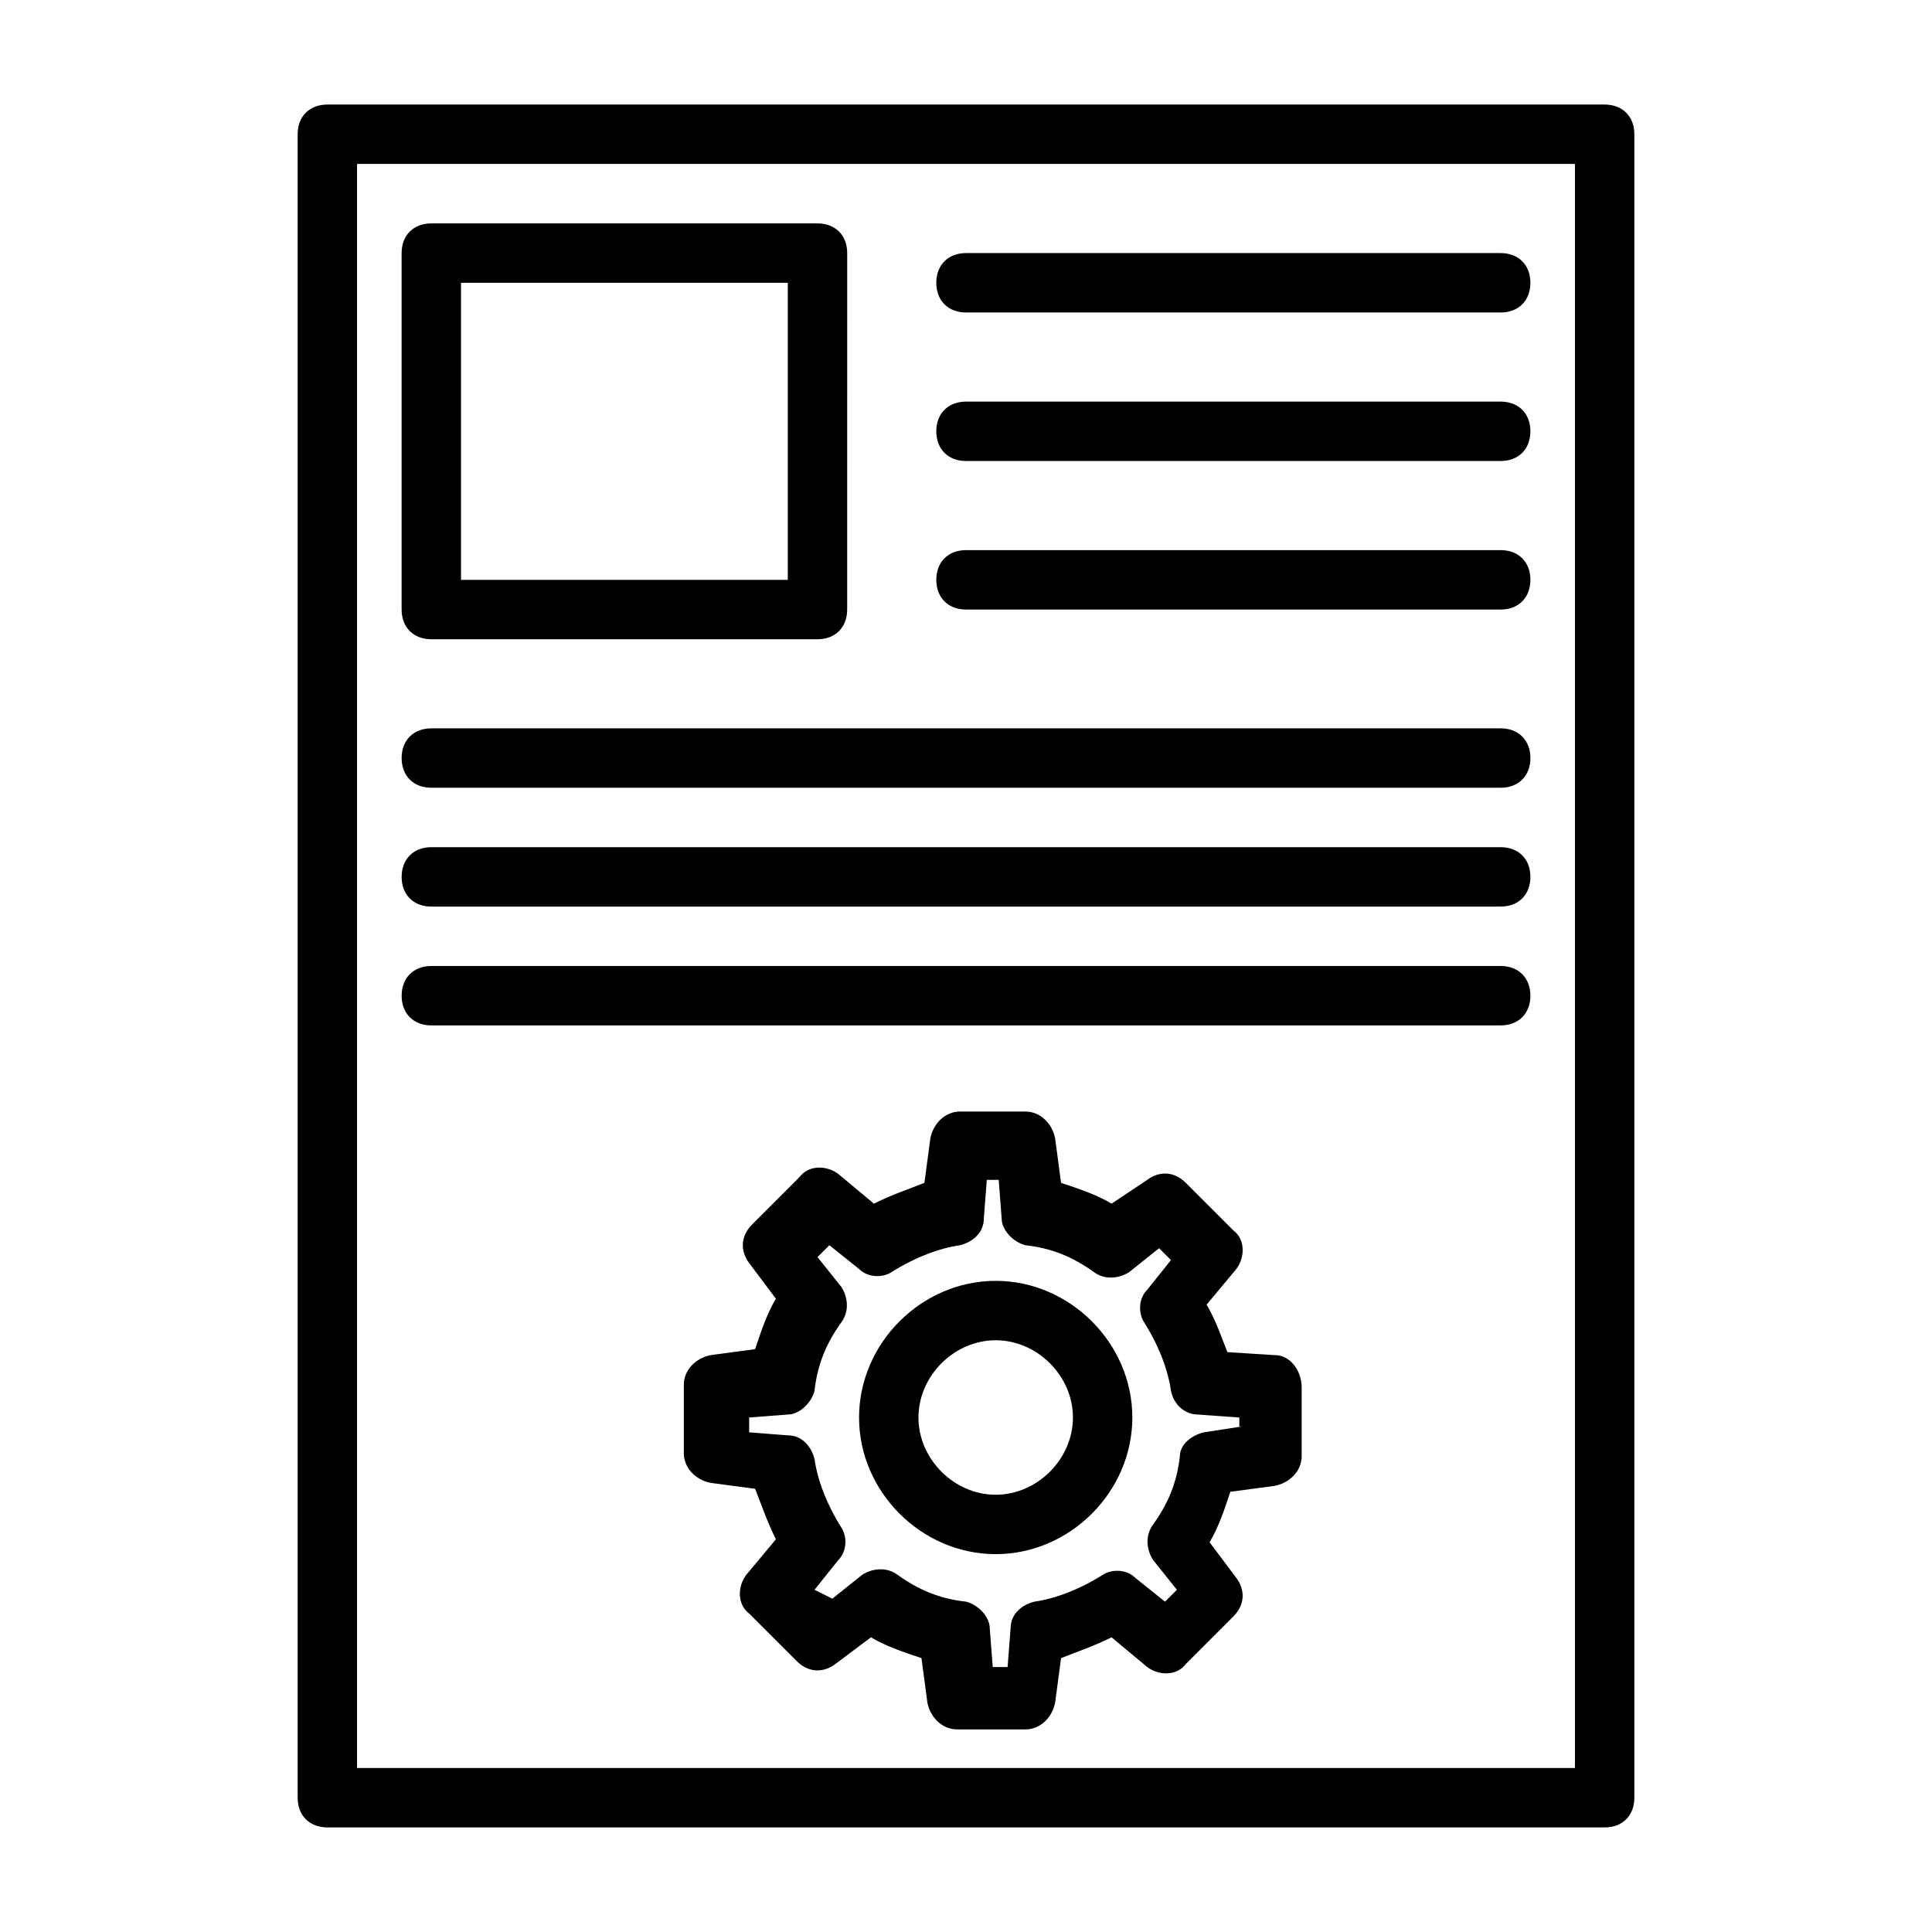
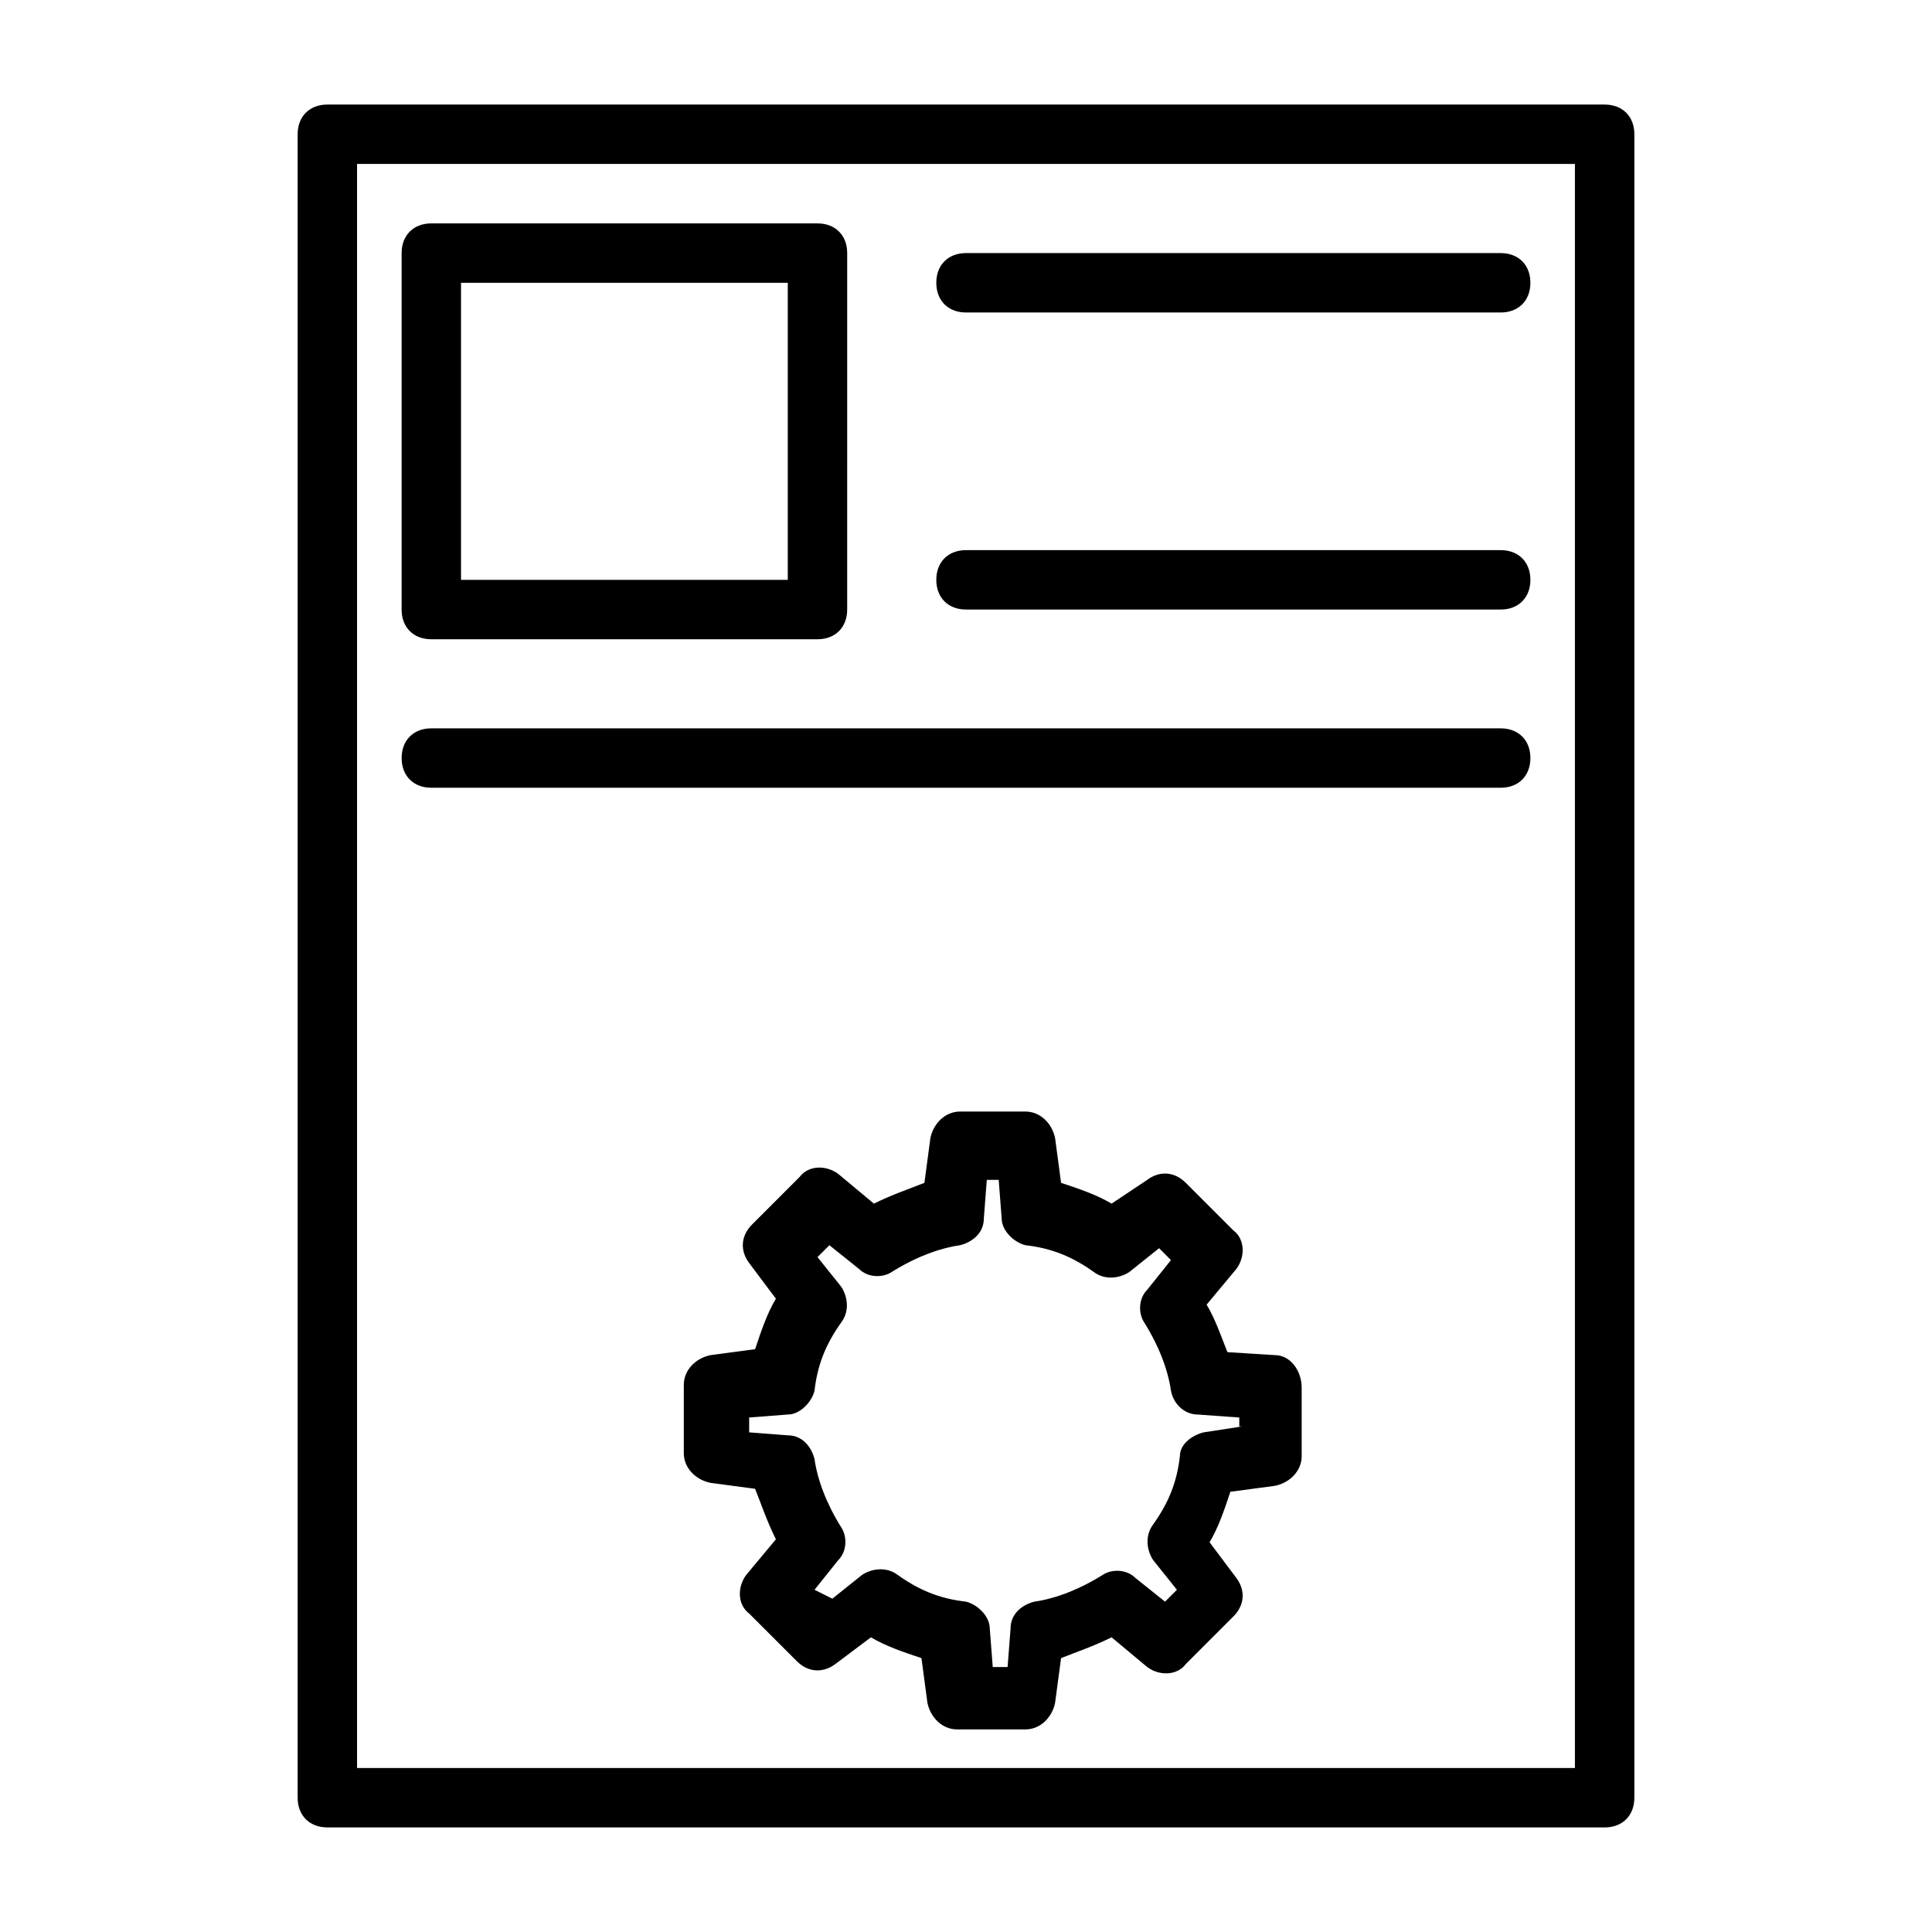
<svg xmlns="http://www.w3.org/2000/svg" fill="#000000" width="800px" height="800px" version="1.1" viewBox="144 144 512 512">
  <g>
    <path d="m230.75 628.29h338.5c4.723 0 7.871-3.148 7.871-7.871v-440.84c0-4.723-3.148-7.871-7.871-7.871h-338.5c-4.723 0-7.871 3.148-7.871 7.871v440.83c0 4.723 3.148 7.875 7.871 7.875zm7.871-440.84h322.75v425.09h-322.75z" />
    <path d="m258.3 313.41h102.34c4.723 0 7.871-3.148 7.871-7.871l0.004-94.465c0-4.723-3.148-7.871-7.871-7.871h-102.34c-4.723 0-7.871 3.148-7.871 7.871v94.465c0 4.723 3.148 7.871 7.871 7.871zm7.875-94.465h86.594v78.719l-86.594 0.004z" />
    <path d="m541.7 211.07h-141.7c-4.723 0-7.871 3.148-7.871 7.871s3.148 7.871 7.871 7.871h141.7c4.723 0 7.871-3.148 7.871-7.871s-3.148-7.871-7.871-7.871z" />
-     <path d="m541.7 250.43h-141.7c-4.723 0-7.871 3.148-7.871 7.871 0 4.723 3.148 7.871 7.871 7.871h141.7c4.723 0 7.871-3.148 7.871-7.871 0-4.723-3.148-7.871-7.871-7.871z" />
    <path d="m541.7 289.79h-141.7c-4.723 0-7.871 3.148-7.871 7.871s3.148 7.871 7.871 7.871h141.7c4.723 0 7.871-3.148 7.871-7.871s-3.148-7.871-7.871-7.871z" />
    <path d="m541.7 337.02h-283.39c-4.723 0-7.871 3.148-7.871 7.871 0 4.723 3.148 7.871 7.871 7.871h283.39c4.723 0 7.871-3.148 7.871-7.871 0-4.723-3.148-7.871-7.871-7.871z" />
-     <path d="m541.7 368.51h-283.39c-4.723 0-7.871 3.148-7.871 7.871 0 4.723 3.148 7.871 7.871 7.871h283.39c4.723 0 7.871-3.148 7.871-7.871 0-4.723-3.148-7.871-7.871-7.871z" />
-     <path d="m541.7 400h-283.39c-4.723 0-7.871 3.148-7.871 7.871s3.148 7.871 7.871 7.871h283.39c4.723 0 7.871-3.148 7.871-7.871s-3.148-7.871-7.871-7.871z" />
    <path d="m481.87 503.12-12.594-0.785c-1.574-3.938-3.148-8.66-5.512-12.594l7.871-9.445c2.363-3.148 2.363-7.871-0.789-10.234l-12.594-12.594c-3.148-3.148-7.086-3.148-10.234-0.789l-9.445 6.297c-3.938-2.363-8.66-3.938-13.383-5.512l-1.574-11.809c-0.789-3.938-3.938-7.086-7.871-7.086h-17.32c-3.938 0-7.086 3.148-7.871 7.086l-1.574 11.809c-3.938 1.574-8.66 3.148-13.383 5.512l-9.445-7.871c-3.148-2.363-7.871-2.363-10.234 0.789l-12.594 12.594c-3.148 3.148-3.148 7.086-0.789 10.234l7.086 9.445c-2.363 3.938-3.938 8.66-5.512 13.383l-11.809 1.574c-3.938 0.789-7.086 3.938-7.086 7.871v18.105c0 3.938 3.148 7.086 7.086 7.871l11.809 1.574c1.574 3.938 3.148 8.66 5.512 13.383l-7.871 9.445c-2.363 3.148-2.363 7.871 0.789 10.234l12.594 12.594c3.148 3.148 7.086 3.148 10.234 0.789l9.445-7.086c3.938 2.363 8.66 3.938 13.383 5.512l1.574 11.809c0.789 3.938 3.938 7.086 7.871 7.086h18.105c3.938 0 7.086-3.148 7.871-7.086l1.574-11.809c3.938-1.574 8.66-3.148 13.383-5.512l9.445 7.871c3.148 2.363 7.871 2.363 10.234-0.789l12.594-12.594c3.148-3.148 3.148-7.086 0.789-10.234l-7.086-9.445c2.363-3.938 3.938-8.66 5.512-13.383l11.809-1.574c3.938-0.789 7.086-3.938 7.086-7.871v-18.105c0-4.723-3.148-8.66-7.086-8.66zm-8.66 18.895-10.23 1.574c-3.148 0.789-6.297 3.148-6.297 6.297-0.789 7.086-3.148 12.594-7.086 18.105-2.363 3.148-1.574 7.086 0 9.445l6.297 7.871-3.148 3.148-7.871-6.297c-2.363-2.363-6.297-2.363-8.66-0.789-6.297 3.938-12.594 6.297-18.105 7.086-3.148 0.789-6.297 3.148-6.297 7.086l-0.789 10.234h-3.938l-0.789-10.234c0-3.148-3.148-6.297-6.297-7.086-7.086-0.789-12.594-3.148-18.105-7.086-3.148-2.363-7.086-1.574-9.445 0l-7.871 6.297-4.723-2.356 6.297-7.871c2.363-2.363 2.363-6.297 0.789-8.66-3.938-6.297-6.297-12.594-7.086-18.105-0.789-3.148-3.148-6.297-7.086-6.297l-10.234-0.789v-3.938l10.234-0.789c3.148 0 6.297-3.148 7.086-6.297 0.789-7.086 3.148-12.594 7.086-18.105 2.363-3.148 1.574-7.086 0-9.445l-6.297-7.871 3.148-3.148 7.871 6.297c2.363 2.363 6.297 2.363 8.66 0.789 6.297-3.938 12.594-6.297 18.105-7.086 3.148-0.789 6.297-3.148 6.297-7.086l0.789-10.234h3.148l0.789 10.234c0 3.148 3.148 6.297 6.297 7.086 7.086 0.789 12.594 3.148 18.105 7.086 3.148 2.363 7.086 1.574 9.445 0l7.871-6.297 3.148 3.148-6.297 7.871c-2.363 2.363-2.363 6.297-0.789 8.66 3.938 6.297 6.297 12.594 7.086 18.105 0.789 3.938 3.938 6.297 7.086 6.297l11.02 0.789v2.359z" />
-     <path d="m407.87 483.44c-19.68 0-36.211 16.531-36.211 36.211 0 19.68 16.531 36.211 36.211 36.211 19.68 0 36.211-16.531 36.211-36.211 0-19.68-16.531-36.211-36.211-36.211zm0 56.68c-11.02 0-20.469-9.445-20.469-20.469 0-11.02 9.445-20.469 20.469-20.469 11.02 0 20.469 9.445 20.469 20.469-0.004 11.023-9.449 20.469-20.469 20.469z" />
  </g>
</svg>